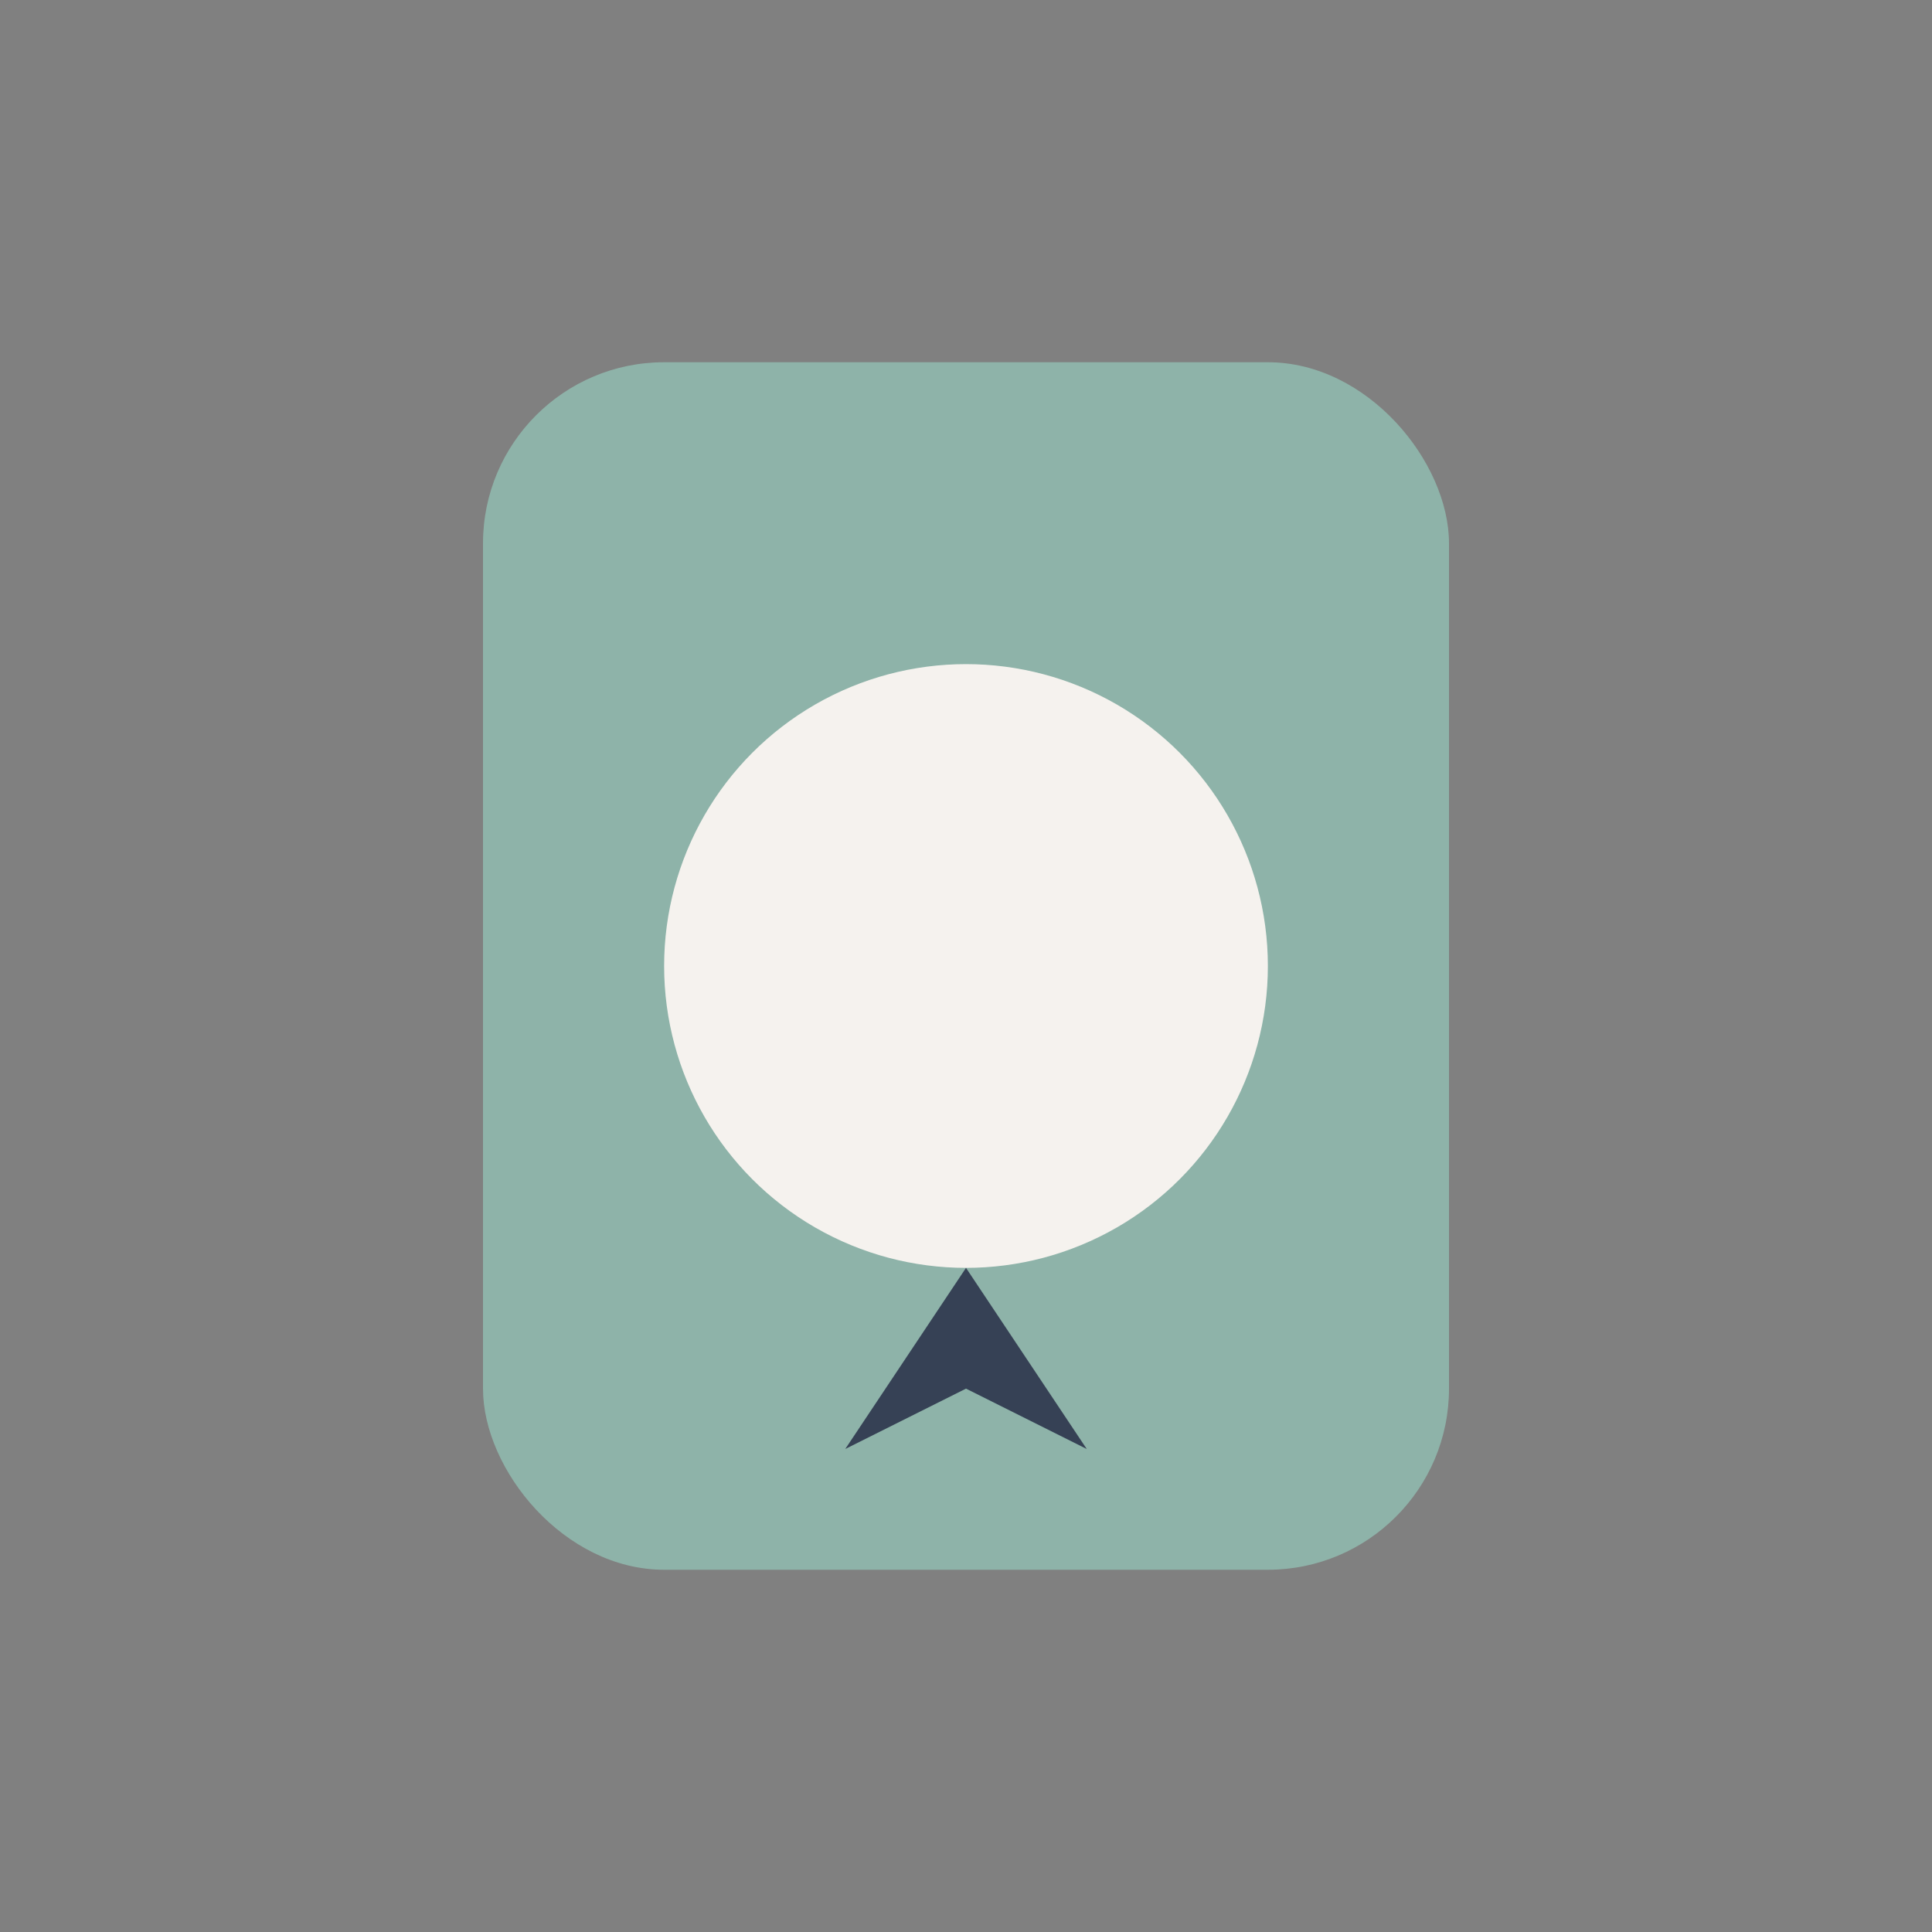
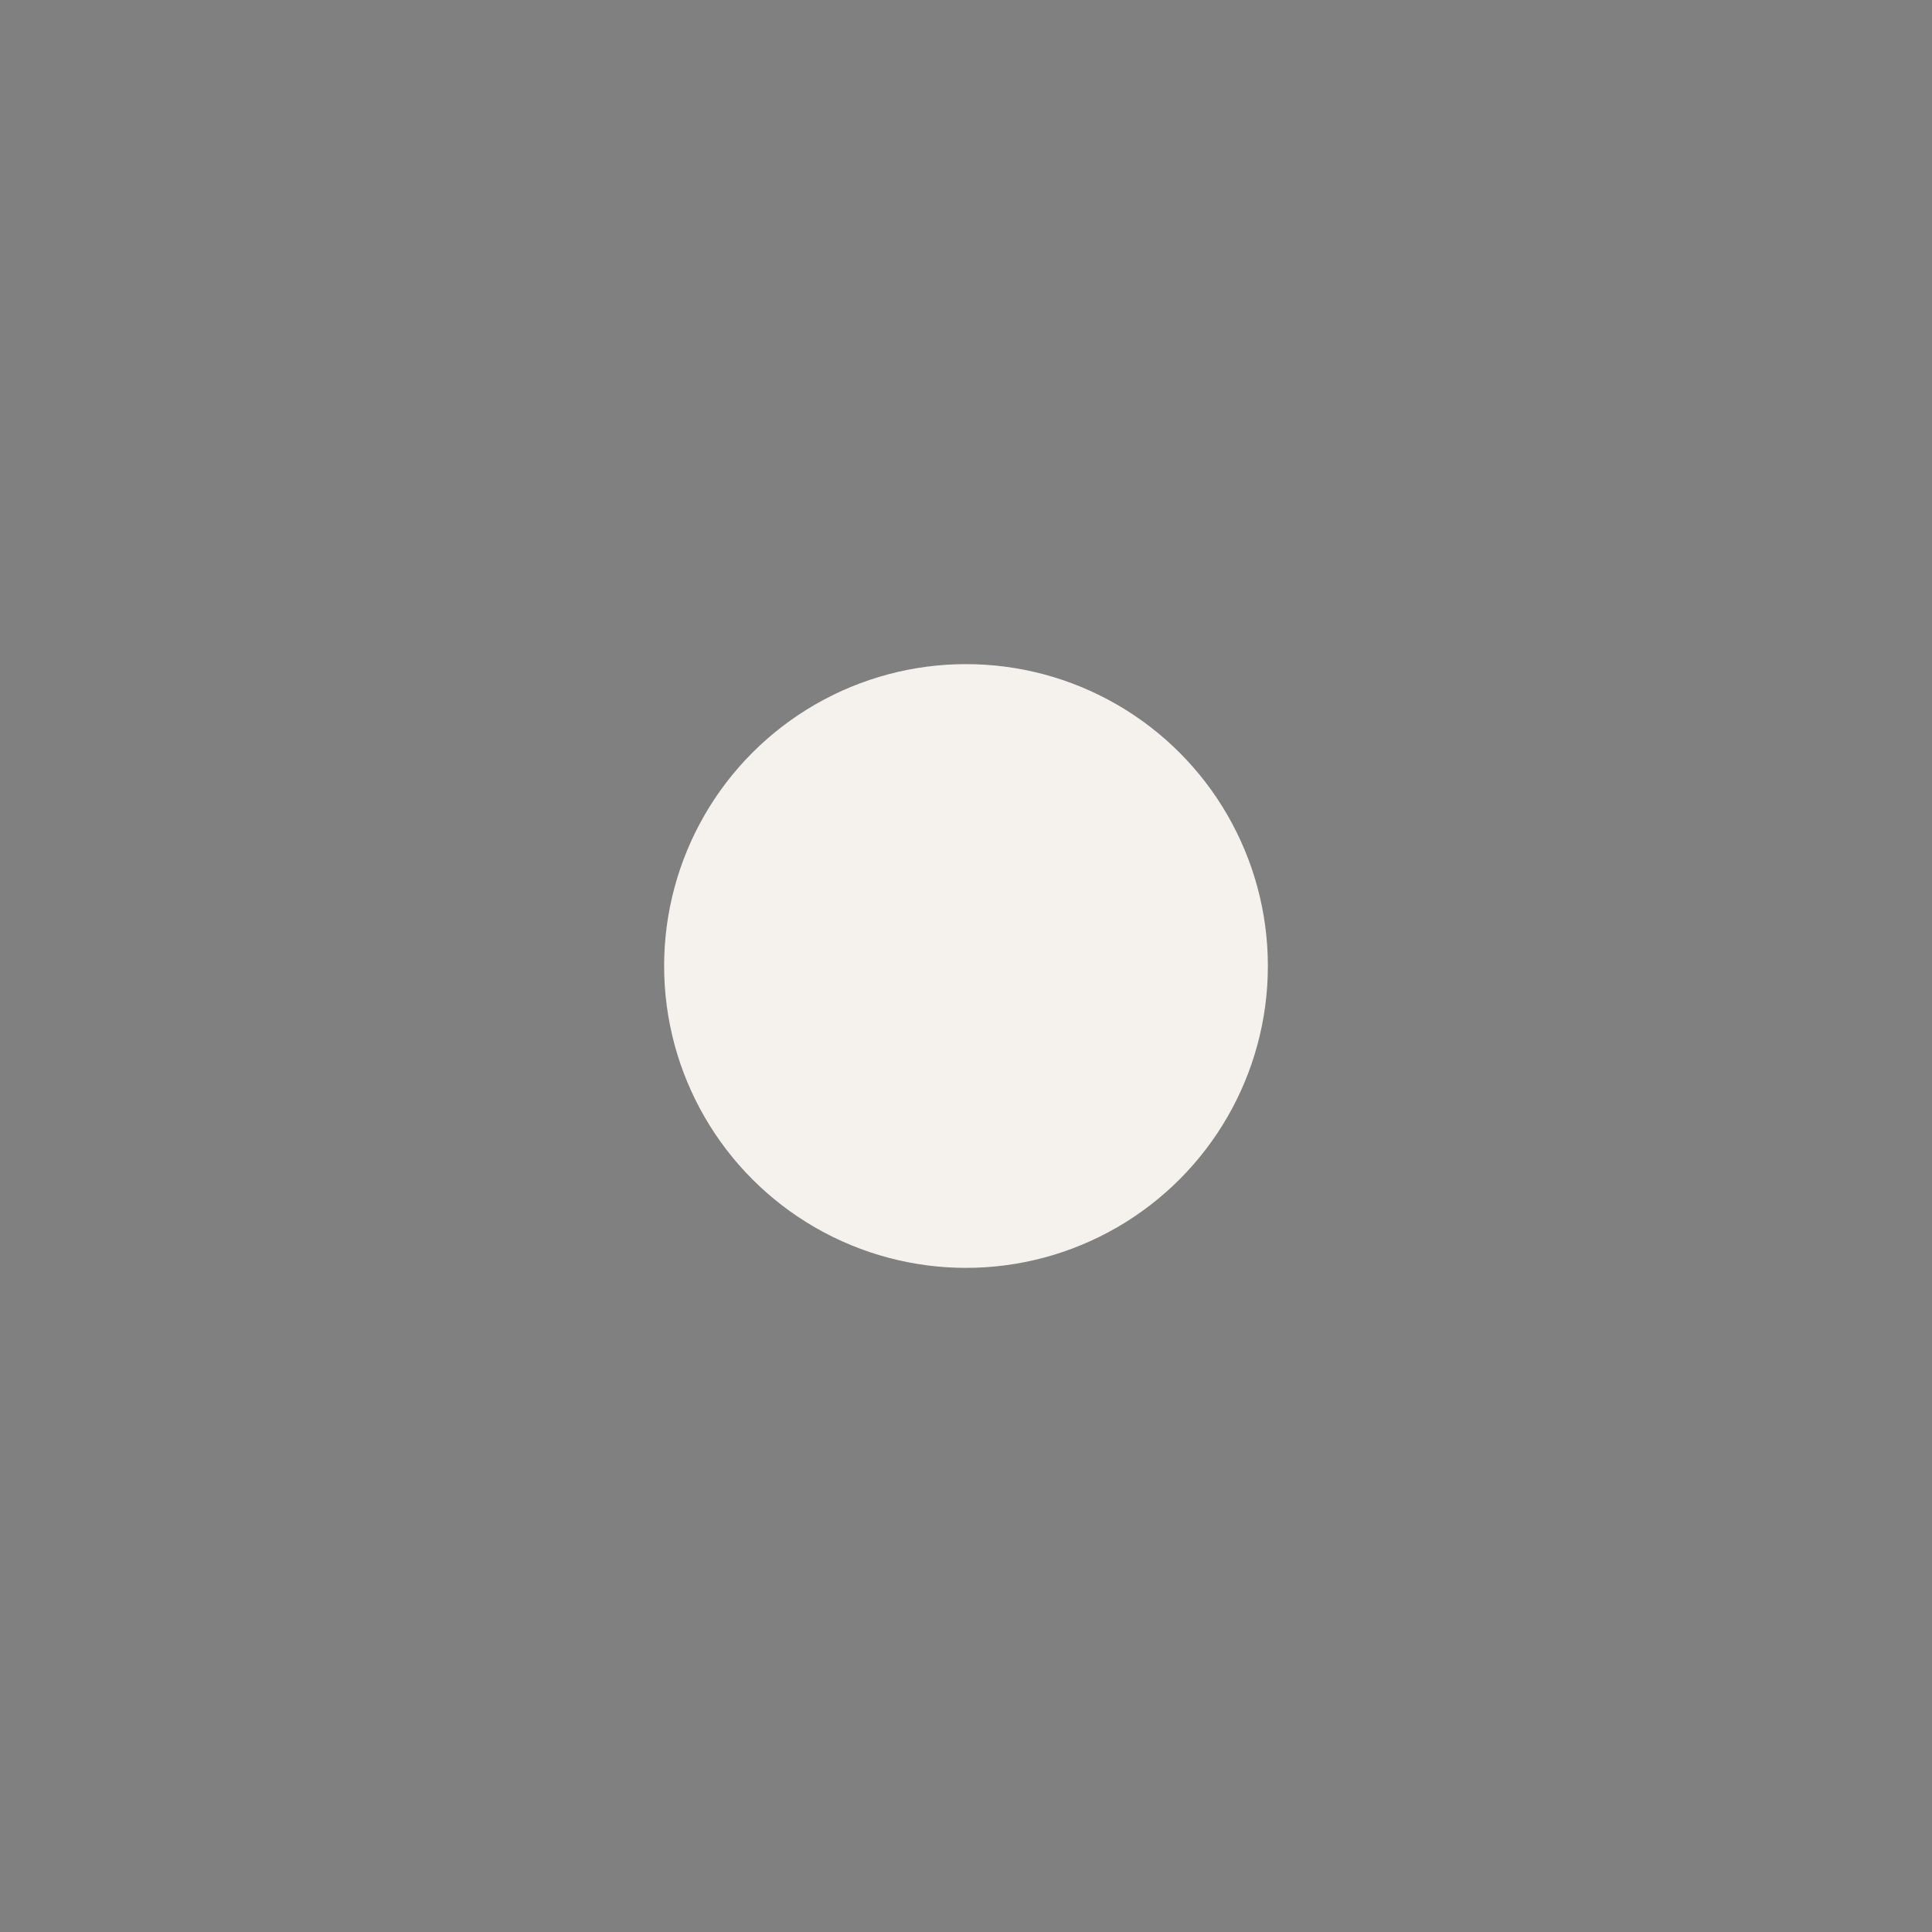
<svg xmlns="http://www.w3.org/2000/svg" width="32" height="32" viewBox="0 0 32 32">
  <rect x="0" y="0" width="32" height="32" fill="#808080" stroke="none" />
-   <rect x="8" y="6" width="16" height="20" rx="3" fill="#8EB3A9" />
  <circle cx="16" cy="16" r="5" fill="#F5F2EE" />
-   <path d="M16 21l-2 3 2-1 2 1-2-3z" fill="#364155" />
</svg>